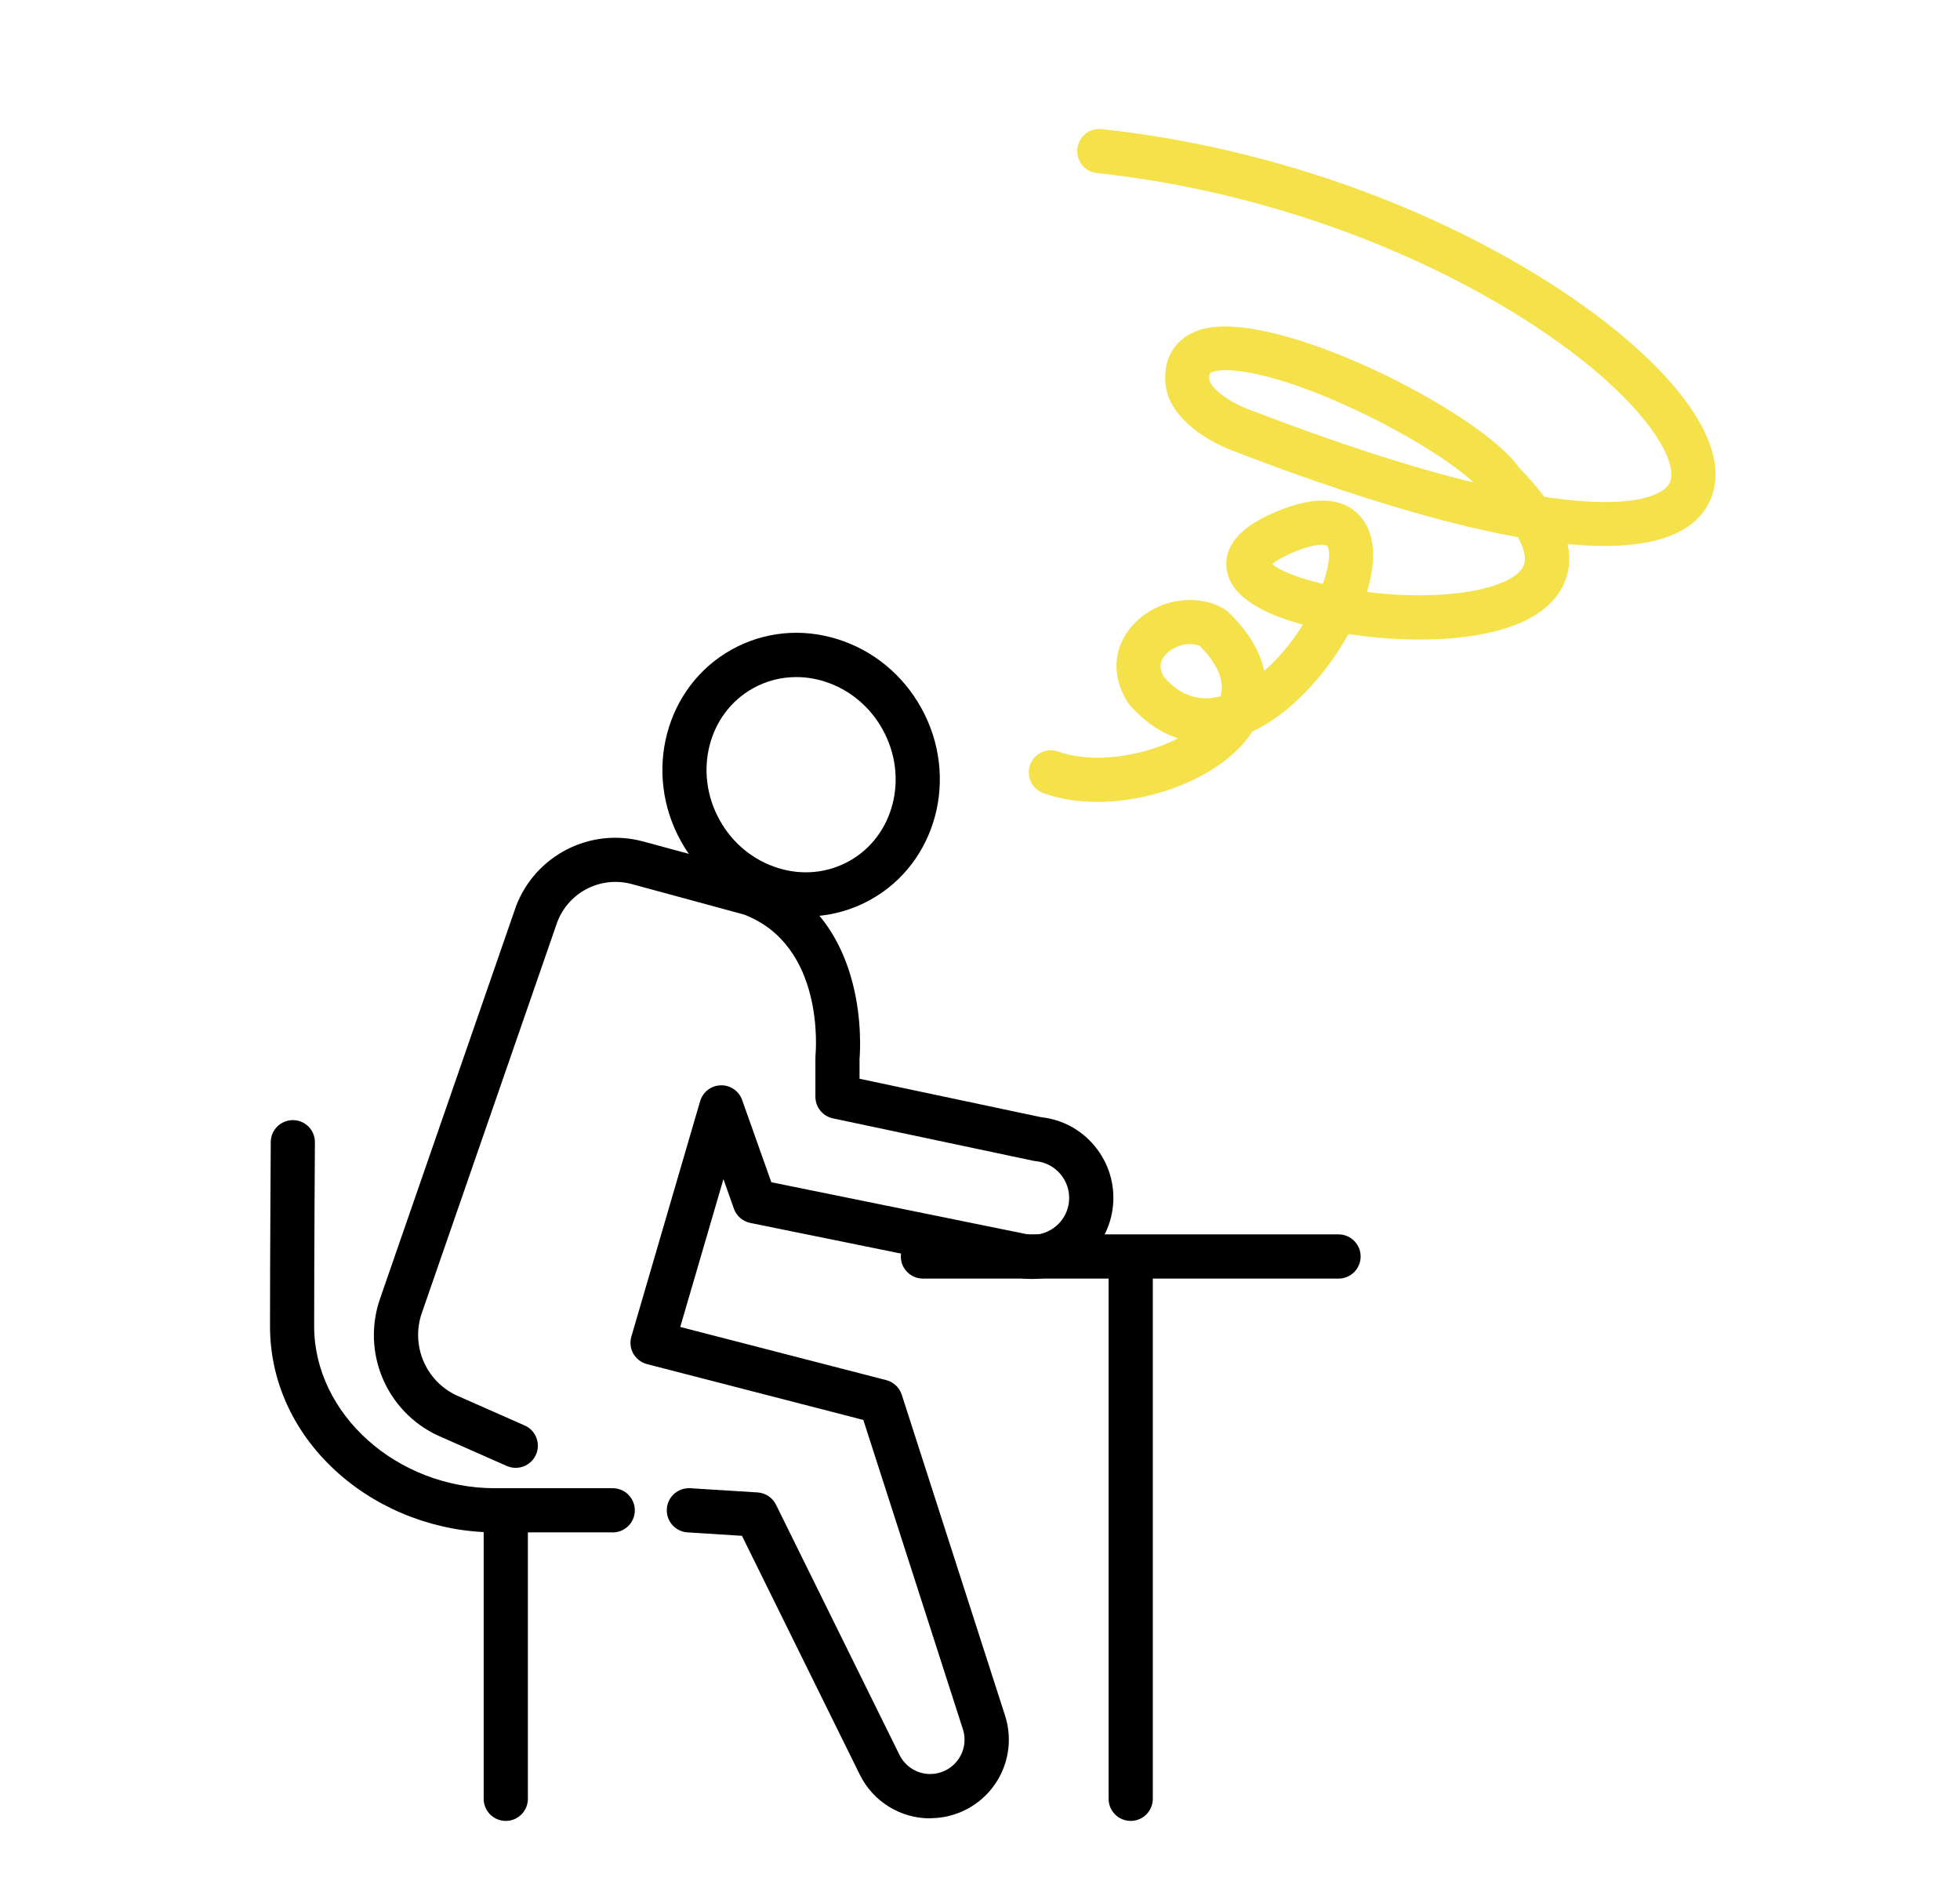
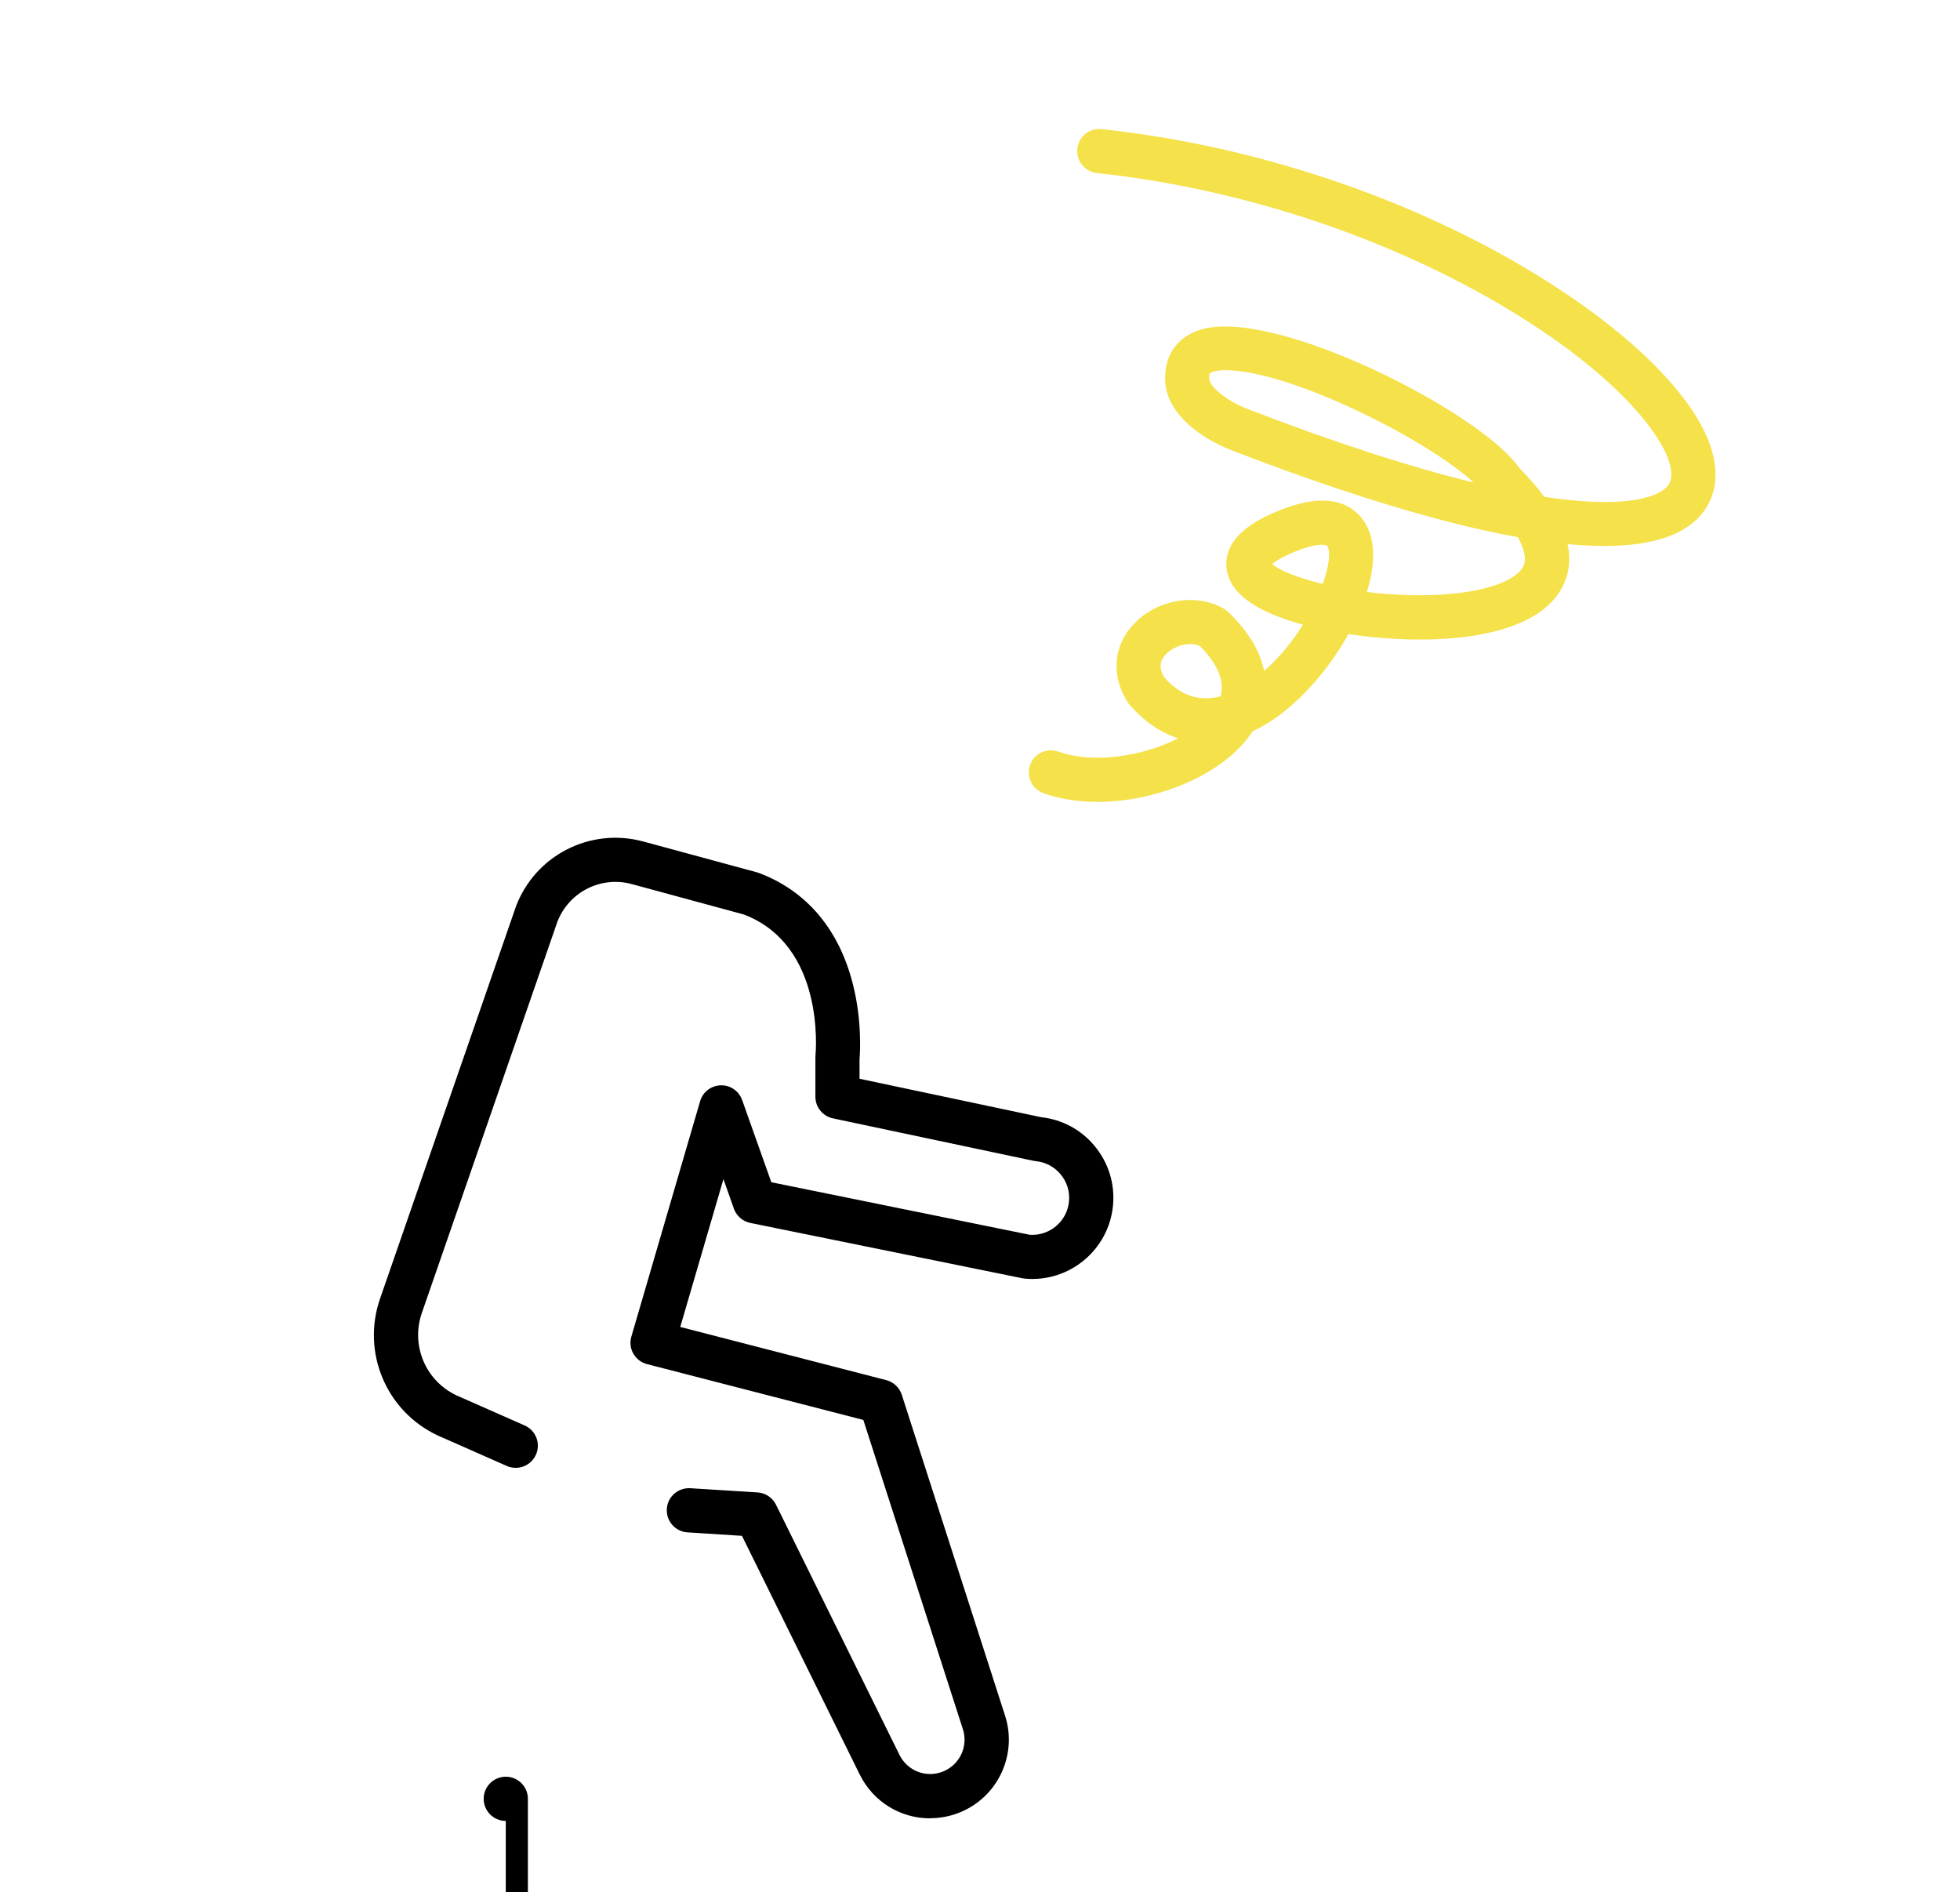
<svg xmlns="http://www.w3.org/2000/svg" id="b" viewBox="0 0 289.05 279">
  <defs>
    <style>.c{fill:#f5e149;}</style>
  </defs>
  <path class="c" d="m161.82,118.24c-2.82,0-5.54-.41-7.96-1.29-1.69-.62-2.56-2.49-1.94-4.18.62-1.69,2.49-2.55,4.18-1.94,4.99,1.82,12.36.75,17.65-1.96-2.59-.83-5.01-2.48-7.16-4.94-.11-.12-.21-.26-.29-.39-2.49-3.9-2.14-8.32.92-11.54,3.43-3.62,9.12-4.59,13.22-2.27.23.13.45.29.65.48,3.27,3.12,4.8,6.1,5.34,8.72,2.3-2.01,4.22-4.41,5.72-6.82-7.16-1.94-10.95-4.77-11.28-8.45-.46-5.08,5.86-7.61,7.93-8.44,8.24-3.31,11.51-.01,12.72,2.25,1.37,2.54,1.22,6.06.06,9.82,3.91.49,8.23.67,12.42.28,7.02-.66,10.15-2.64,10.74-4.28.36-.99.03-2.4-.89-4.08-13.1-2.36-28.59-7.55-42.14-12.78-4.56-1.76-9.55-5.33-9.86-10.06-.25-3.8,1.62-6.62,5.14-7.74,10.83-3.44,41.4,12.16,47.02,20.32,1.46,1.48,2.7,2.92,3.73,4.31.27.04.54.08.81.12,12.3,1.74,16.09-.45,17.15-1.47.36-.35,1.32-1.27.38-4.04-1.76-5.14-9.85-14.54-26.85-24.12-17.08-9.62-37.48-16.09-57.46-18.23-1.79-.19-3.08-1.8-2.89-3.59.19-1.79,1.79-3.09,3.58-2.89,20.84,2.23,42.14,8.98,59.97,19.03,15.77,8.89,26.92,19.24,29.81,27.68,1.48,4.31.76,8.16-2.02,10.84-3.7,3.56-10.57,4.45-19.04,3.64.5,2.33.22,4.49-.85,6.47-4.32,8-20.07,8.52-31.47,6.8-2.72,4.89-6.68,9.55-10.84,12.43-1.11.77-2.22,1.41-3.32,1.93-4,6.24-13.93,10.39-22.89,10.39Zm9.85-18.4c1.15,1.3,3.83,4.03,8.34,2.83.44-1.58.27-4.08-3.09-7.43-1.64-.69-3.84.03-4.98,1.24-.94.99-1.03,2.07-.27,3.37Zm15.96-16.65c1.06.94,3.79,2.03,7.45,2.91.92-2.58,1.17-4.67.69-5.56-.13-.25-1.46-.53-4.56.71-2.1.84-3.12,1.53-3.58,1.93Zm-6.79-28.61c-.78,0-1.41.08-1.89.23-.53.17-.67.21-.61,1.11.07,1.07,2.43,3.15,5.71,4.41,12.76,4.92,23.9,8.54,33.28,10.82-2.82-2.64-9.1-6.76-17-10.51-9.06-4.3-15.85-6.05-19.48-6.05Z" />
  <g>
    <path d="m137.14,268.13c-4.28,0-8.34-2.39-10.35-6.46l-17.37-35.2-8.03-.51c-1.8-.11-3.16-1.66-3.05-3.46.11-1.8,1.66-3.15,3.46-3.05l9.92.62c1.16.07,2.2.76,2.72,1.81l18.21,36.89c1.16,2.35,3.88,3.42,6.33,2.49,2.52-.96,3.85-3.72,3.02-6.28l-14.68-45.6-31.9-8.23c-.85-.22-1.58-.78-2.02-1.54-.44-.77-.54-1.68-.29-2.52l10.14-34.71c.4-1.36,1.62-2.3,3.04-2.34,1.41-.05,2.69.84,3.16,2.17l4.3,12.12,38.12,7.75c2.93.19,5.5-1.98,5.78-4.92.14-1.45-.3-2.87-1.23-3.99-.93-1.12-2.24-1.82-3.69-1.95-.12-.01-.25-.03-.37-.06l-29.53-6.25c-1.5-.32-2.58-1.65-2.58-3.18v-5.69c0-.11,0-.22.01-.34.06-.66,1.44-16.24-10.53-20.84l-16.54-4.49c-4.56-1.24-9.28,1.15-10.99,5.55l-19.99,57.69c-1.65,4.77.54,9.98,5.09,12.14l10.08,4.45c1.65.73,2.39,2.65,1.66,4.3-.73,1.65-2.65,2.39-4.3,1.67l-10.12-4.47s-.05-.02-.07-.03c-7.6-3.57-11.25-12.25-8.5-20.18l20.01-57.74s.02-.06.03-.1c2.89-7.57,10.98-11.68,18.8-9.56l16.7,4.53c.1.03.19.06.29.09,7.06,2.64,11.87,8.33,13.91,16.45,1.34,5.31,1.05,10.01.97,11.01v2.9s26.79,5.67,26.79,5.67c3.11.34,5.91,1.85,7.9,4.27,2.04,2.47,2.99,5.58,2.69,8.76-.63,6.56-6.47,11.39-13.03,10.77-.12-.01-.23-.03-.34-.05l-40.12-8.16c-1.12-.23-2.04-1.03-2.42-2.1l-1.54-4.36-6.37,21.8,30.38,7.84c1.08.28,1.94,1.09,2.29,2.16l15.23,47.31c1.89,5.87-1.15,12.18-6.91,14.37-1.36.52-2.76.76-4.14.76Z" />
-     <path d="m118.86,135.14c-2.03,0-4.07-.31-6.08-.94-5.25-1.64-9.63-5.24-12.35-10.14-5.65-10.17-2.29-22.85,7.48-28.28,4.76-2.64,10.3-3.19,15.6-1.53,5.25,1.64,9.63,5.24,12.35,10.14h0c5.65,10.17,2.29,22.85-7.48,28.28-2.95,1.64-6.21,2.47-9.52,2.47Zm-1.43-35.3c-2.22,0-4.4.55-6.37,1.65-6.63,3.68-8.84,12.39-4.94,19.42,1.9,3.43,4.96,5.94,8.6,7.08,3.58,1.12,7.31.76,10.5-1.01,6.63-3.68,8.84-12.39,4.94-19.42-1.9-3.43-4.96-5.94-8.6-7.08-1.37-.43-2.76-.64-4.13-.64Z" />
-     <path d="m90.36,225.96h-17.36c-8.38,0-16.75-3.13-22.97-8.6-6.59-5.79-10.21-13.53-10.21-21.79,0-10.97.11-27.01.11-27.17.01-1.79,1.47-3.23,3.26-3.23h.02c1.8.01,3.25,1.48,3.23,3.28,0,.16-.11,16.17-.11,27.12,0,12.94,12.21,23.88,26.67,23.88h17.36c1.8,0,3.26,1.46,3.26,3.26s-1.46,3.26-3.26,3.26Z" />
-     <path d="m74.59,268.51c-1.8,0-3.26-1.46-3.26-3.26v-39.92c0-1.8,1.46-3.26,3.26-3.26s3.26,1.46,3.26,3.26v39.92c0,1.8-1.46,3.26-3.26,3.26Z" />
-     <path d="m197.4,188.54h-61.29c-1.8,0-3.26-1.46-3.26-3.26s1.46-3.26,3.26-3.26h61.29c1.8,0,3.26,1.46,3.26,3.26s-1.46,3.26-3.26,3.26Z" />
-     <path d="m166.75,268.51c-1.8,0-3.26-1.46-3.26-3.26v-78.76c0-1.8,1.46-3.26,3.26-3.26s3.26,1.46,3.26,3.26v78.76c0,1.8-1.46,3.26-3.26,3.26Z" />
+     <path d="m74.59,268.51c-1.8,0-3.26-1.46-3.26-3.26c0-1.8,1.46-3.26,3.26-3.26s3.26,1.46,3.26,3.26v39.92c0,1.8-1.46,3.26-3.26,3.26Z" />
  </g>
</svg>